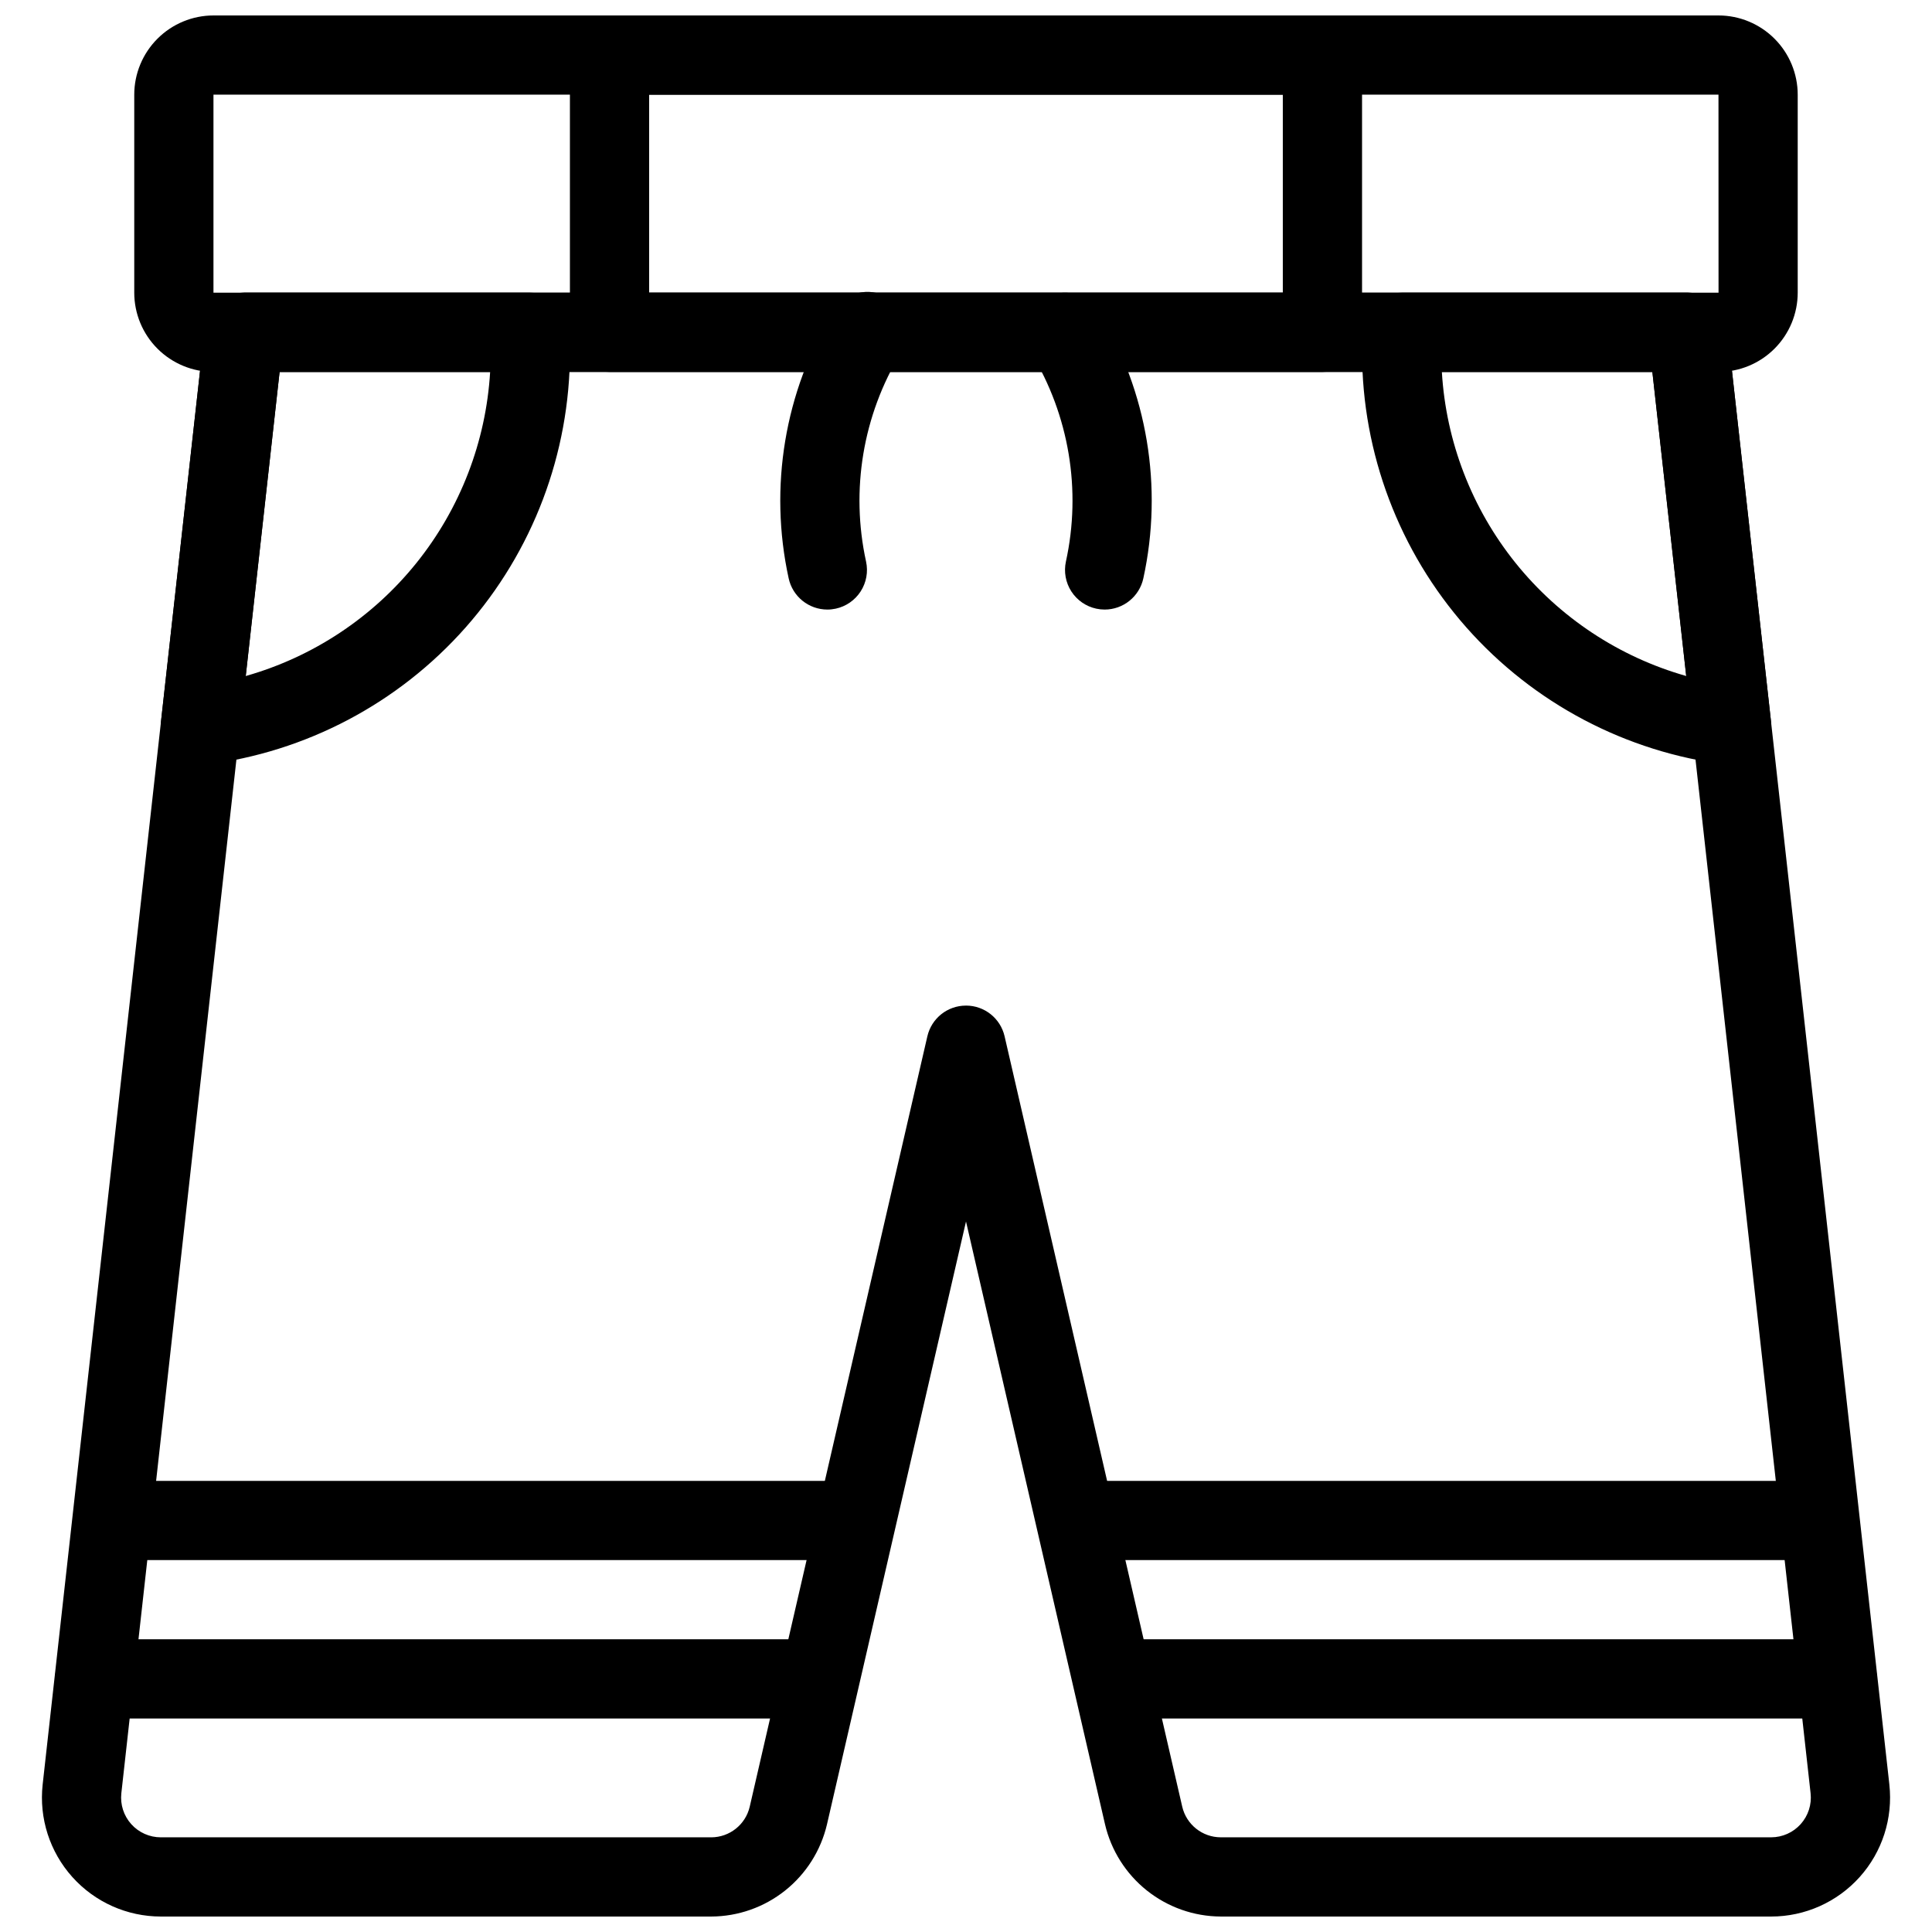
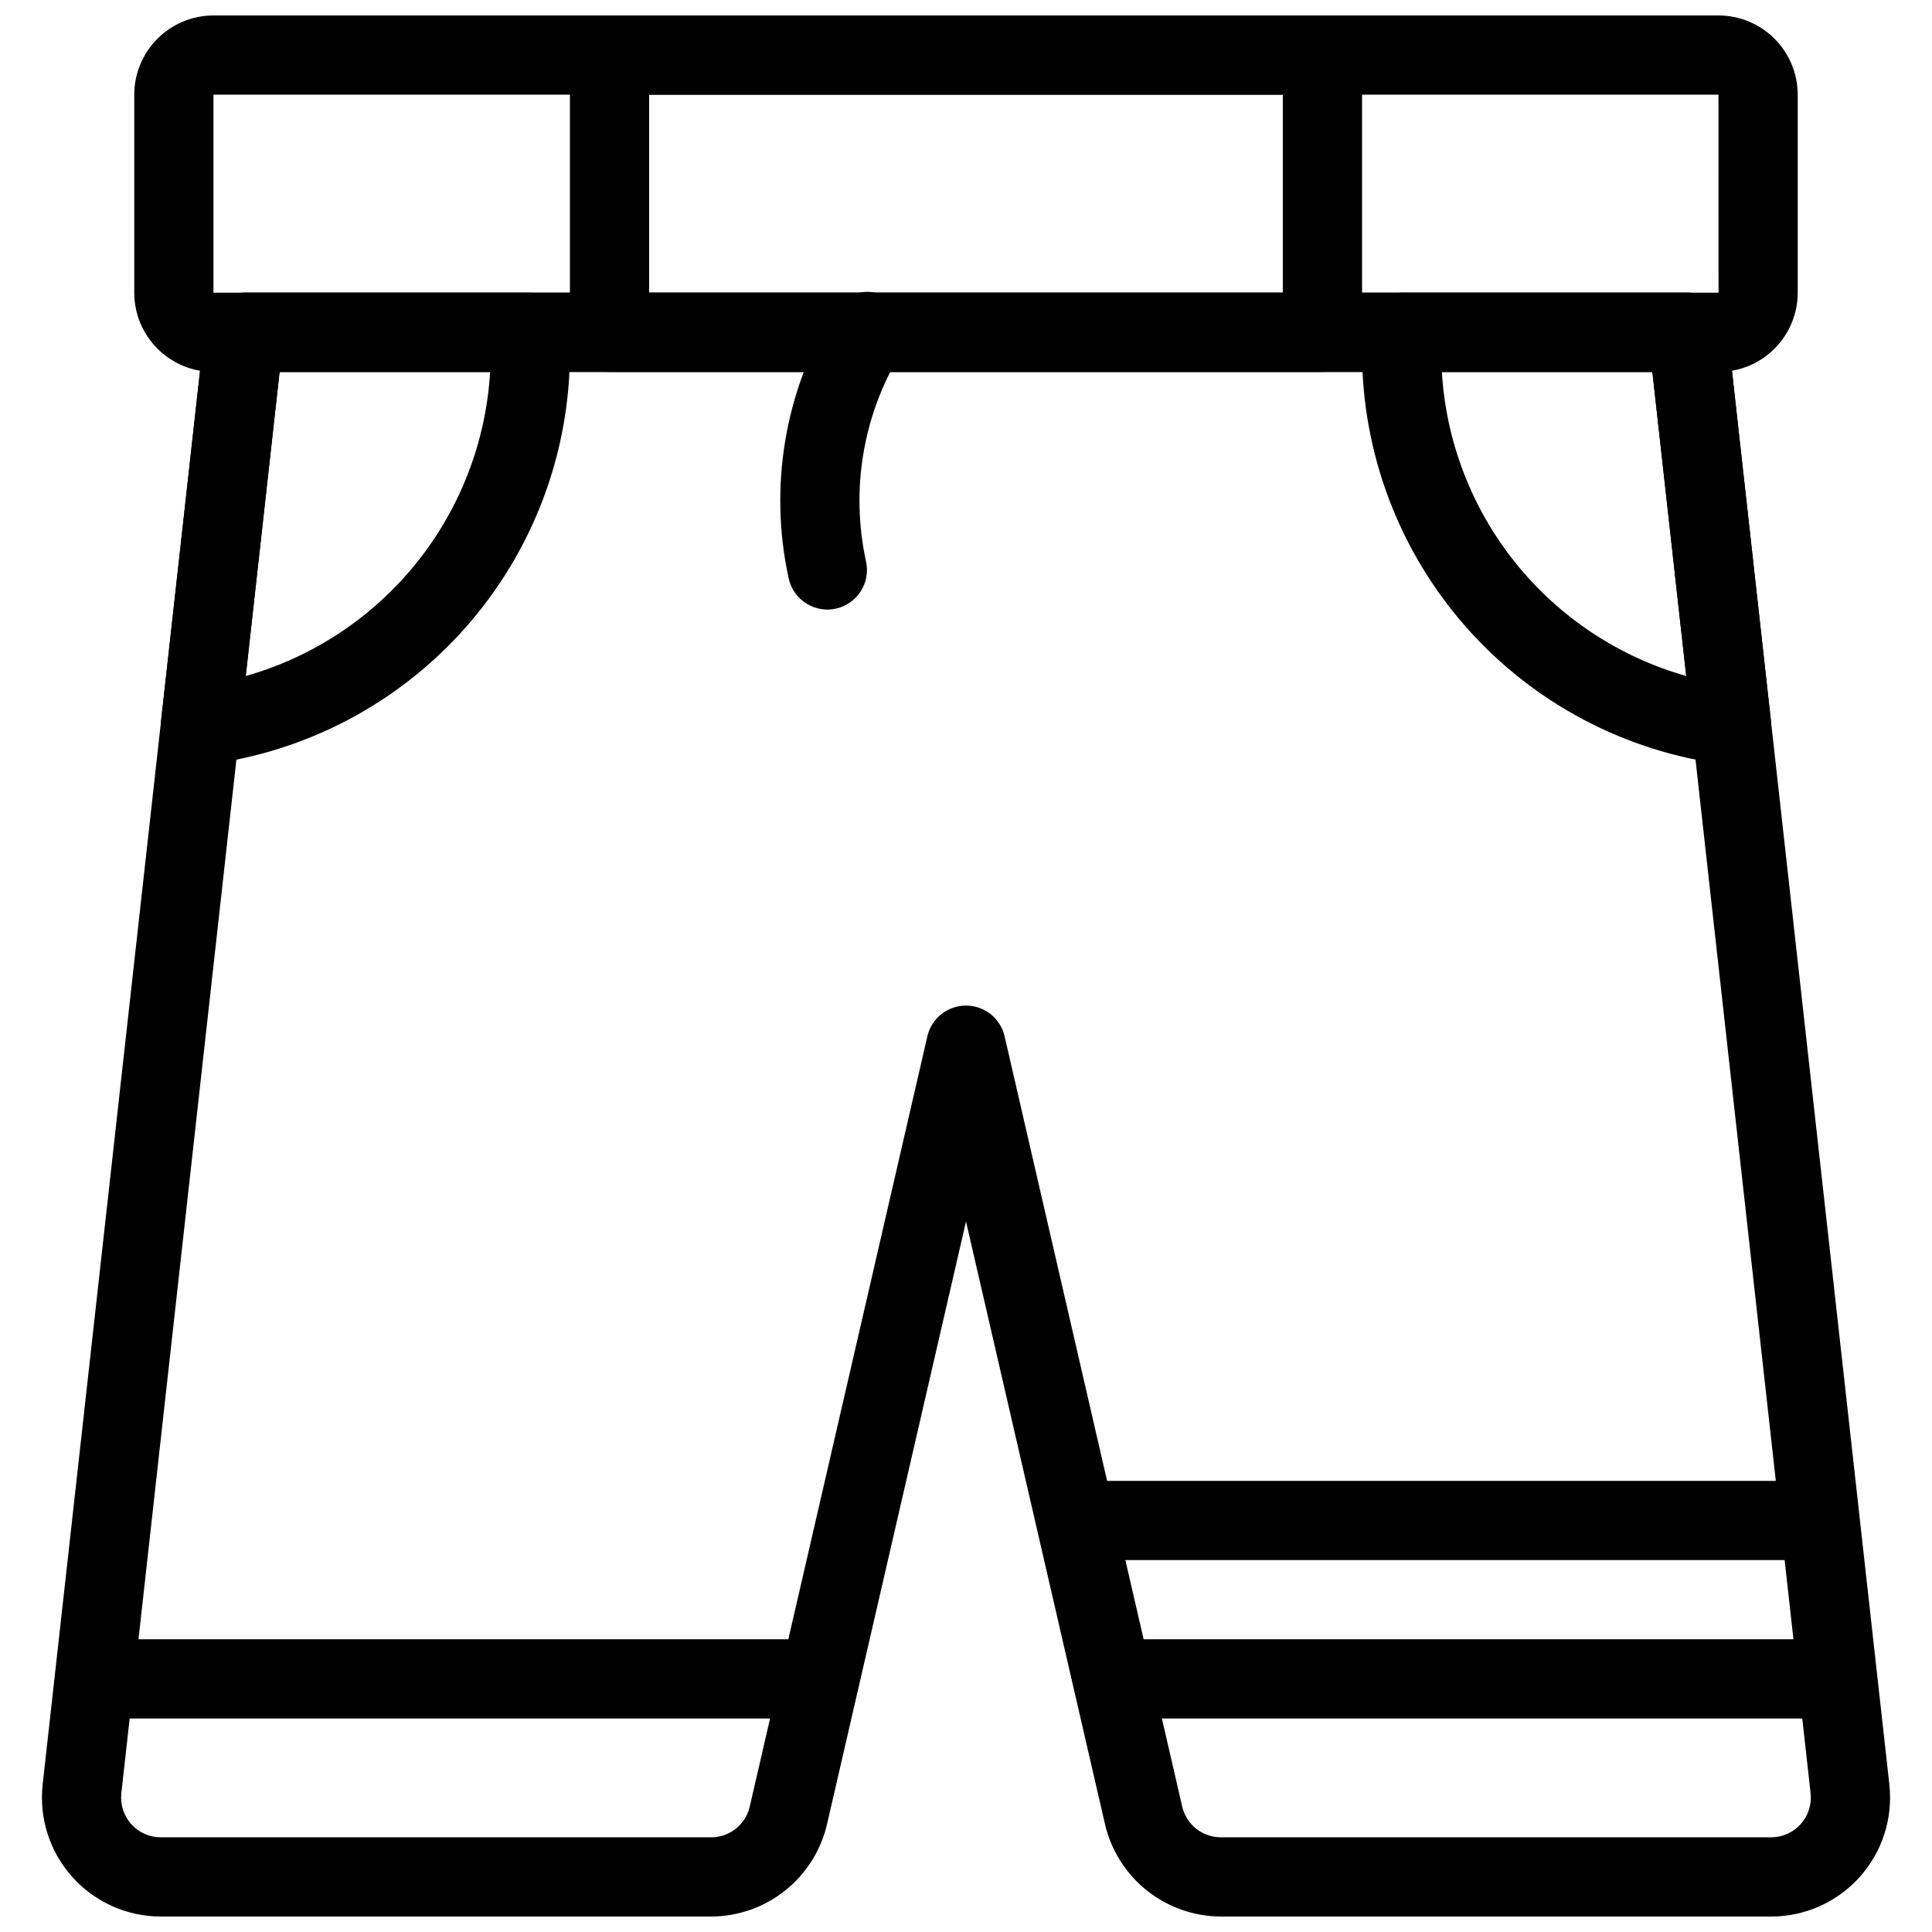
<svg xmlns="http://www.w3.org/2000/svg" width="800px" height="800px" version="1.1" viewBox="144 144 512 512">
  <defs>
    <clipPath id="c">
      <path d="m179 148.09h442v94.906h-442z" />
    </clipPath>
    <clipPath id="b">
      <path d="m295 148.09h210v94.906h-210z" />
    </clipPath>
    <clipPath id="a">
      <path d="m155 221h490v430.9h-490z" />
    </clipPath>
  </defs>
  <g clip-path="url(#c)">
    <path d="m599.42 242.56h-398.85c-5.566-0.008-10.902-2.219-14.836-6.156-3.938-3.934-6.152-9.27-6.156-14.836v-52.48c0.004-5.566 2.219-10.902 6.156-14.836 3.934-3.938 9.27-6.152 14.836-6.156h398.85c5.566 0.004 10.902 2.219 14.84 6.156 3.934 3.934 6.148 9.27 6.152 14.836v52.48c-0.004 5.566-2.219 10.902-6.152 14.836-3.938 3.938-9.273 6.148-14.84 6.156zm-398.85-73.473v52.48h398.86l-0.016-52.48z" />
  </g>
  <g clip-path="url(#b)">
    <path d="m494.46 242.56h-188.93c-5.797 0-10.496-4.699-10.496-10.496v-73.473c0-5.797 4.699-10.496 10.496-10.496h188.93c2.785 0 5.457 1.105 7.422 3.074 1.969 1.969 3.074 4.637 3.074 7.422v73.473c0 2.785-1.105 5.453-3.074 7.422-1.965 1.969-4.637 3.074-7.422 3.074zm-178.43-20.992h167.93v-52.48h-167.93z" />
  </g>
  <g clip-path="url(#a)">
    <path d="m613.38 651.9h-145.89c-7.113-0.035-14.004-2.469-19.566-6.902-5.559-4.434-9.465-10.613-11.082-17.539l-36.84-159.75-36.848 159.79c-1.625 6.918-5.531 13.09-11.09 17.516-5.559 4.43-12.445 6.856-19.555 6.887h-145.89c-8.953-0.004-17.48-3.812-23.457-10.48s-8.836-15.562-7.863-24.461l42.98-386.06c0.594-5.316 5.086-9.332 10.434-9.332h382.58c5.348 0 9.84 4.019 10.43 9.332l42.98 386.04h-0.004c0.98 8.902-1.871 17.805-7.848 24.473-5.977 6.672-14.508 10.488-23.465 10.488zm-213.38-241.41c4.887-0.004 9.129 3.371 10.227 8.137l47.074 204.15c1.102 4.742 5.316 8.109 10.188 8.129h145.89c2.988-0.004 5.832-1.273 7.824-3.5 1.996-2.223 2.949-5.188 2.625-8.16l-41.938-376.69h-363.8l-41.938 376.71c-0.316 2.969 0.641 5.93 2.633 8.152 1.996 2.219 4.836 3.488 7.82 3.492h145.89c4.859-0.016 9.07-3.363 10.184-8.09l47.082-204.19c1.098-4.762 5.336-8.141 10.227-8.137z" />
  </g>
  <path d="m358.02 599.42h-188.93c-5.797 0-10.496-4.699-10.496-10.496s4.699-10.496 10.496-10.496h188.93c5.797 0 10.496 4.699 10.496 10.496s-4.699 10.496-10.496 10.496z" />
-   <path d="m368.51 557.44h-194.18c-5.797 0-10.496-4.699-10.496-10.496s4.699-10.496 10.496-10.496h194.18c5.797 0 10.496 4.699 10.496 10.496s-4.699 10.496-10.496 10.496z" />
  <path d="m625.66 557.44h-194.18c-5.797 0-10.496-4.699-10.496-10.496s4.699-10.496 10.496-10.496h194.18c5.797 0 10.496 4.699 10.496 10.496s-4.699 10.496-10.496 10.496z" />
  <path d="m630.91 599.42h-188.93c-5.797 0-10.496-4.699-10.496-10.496s4.699-10.496 10.496-10.496h188.93c5.797 0 10.496 4.699 10.496 10.496s-4.699 10.496-10.496 10.496z" />
  <path d="m197.11 346.73c-2.984 0-5.832-1.27-7.82-3.496-1.992-2.227-2.941-5.195-2.609-8.164l11.598-104.17c0.594-5.312 5.086-9.332 10.43-9.332h75.73c5.668 0 10.312 4.5 10.492 10.168 0.055 1.84 0.109 3.734 0.109 5.574-0.012 26.879-9.84 52.824-27.637 72.961-17.801 20.137-42.344 33.074-69.016 36.383-0.426 0.051-0.852 0.078-1.277 0.078zm20.992-104.17-8.973 80.59c17.82-5.055 33.629-15.527 45.234-29.965 11.605-14.441 18.43-32.133 19.527-50.625z" />
  <path d="m602.89 346.73c-0.426 0-0.852-0.023-1.277-0.074-26.672-3.309-51.215-16.25-69.016-36.387-17.797-20.137-27.625-46.082-27.637-72.961 0-1.844 0.051-3.746 0.113-5.59 0.188-5.66 4.828-10.152 10.492-10.152h75.727c5.348 0 9.84 4.019 10.43 9.332l11.598 104.17c0.332 2.969-0.617 5.938-2.609 8.164-1.988 2.223-4.836 3.496-7.82 3.496zm-76.781-104.17c1.098 18.492 7.926 36.184 19.527 50.625 11.605 14.438 27.414 24.91 45.234 29.965l-8.973-80.59z" />
-   <path d="m436.75 305.54c-0.75 0-1.496-0.082-2.227-0.238-2.719-0.586-5.098-2.231-6.606-4.57-1.508-2.34-2.027-5.18-1.441-7.902 4.152-18.941 0.852-38.754-9.215-55.324-3-4.961-1.414-11.414 3.543-14.418 4.961-3 11.414-1.418 14.418 3.543 12.844 21.16 17.059 46.445 11.777 70.629-1.043 4.828-5.312 8.277-10.25 8.281z" />
+   <path d="m436.75 305.54z" />
  <path d="m363.25 305.54c-4.938-0.008-9.203-3.453-10.246-8.281-5.285-24.184-1.066-49.473 11.781-70.629 1.406-2.453 3.742-4.238 6.481-4.945 2.738-0.707 5.644-0.281 8.066 1.188 2.418 1.465 4.144 3.844 4.781 6.598 0.641 2.754 0.145 5.652-1.379 8.035-10.066 16.574-13.363 36.383-9.215 55.324 0.59 2.723 0.07 5.562-1.438 7.902-1.508 2.34-3.887 3.984-6.609 4.57-0.73 0.156-1.473 0.238-2.223 0.238z" />
</svg>